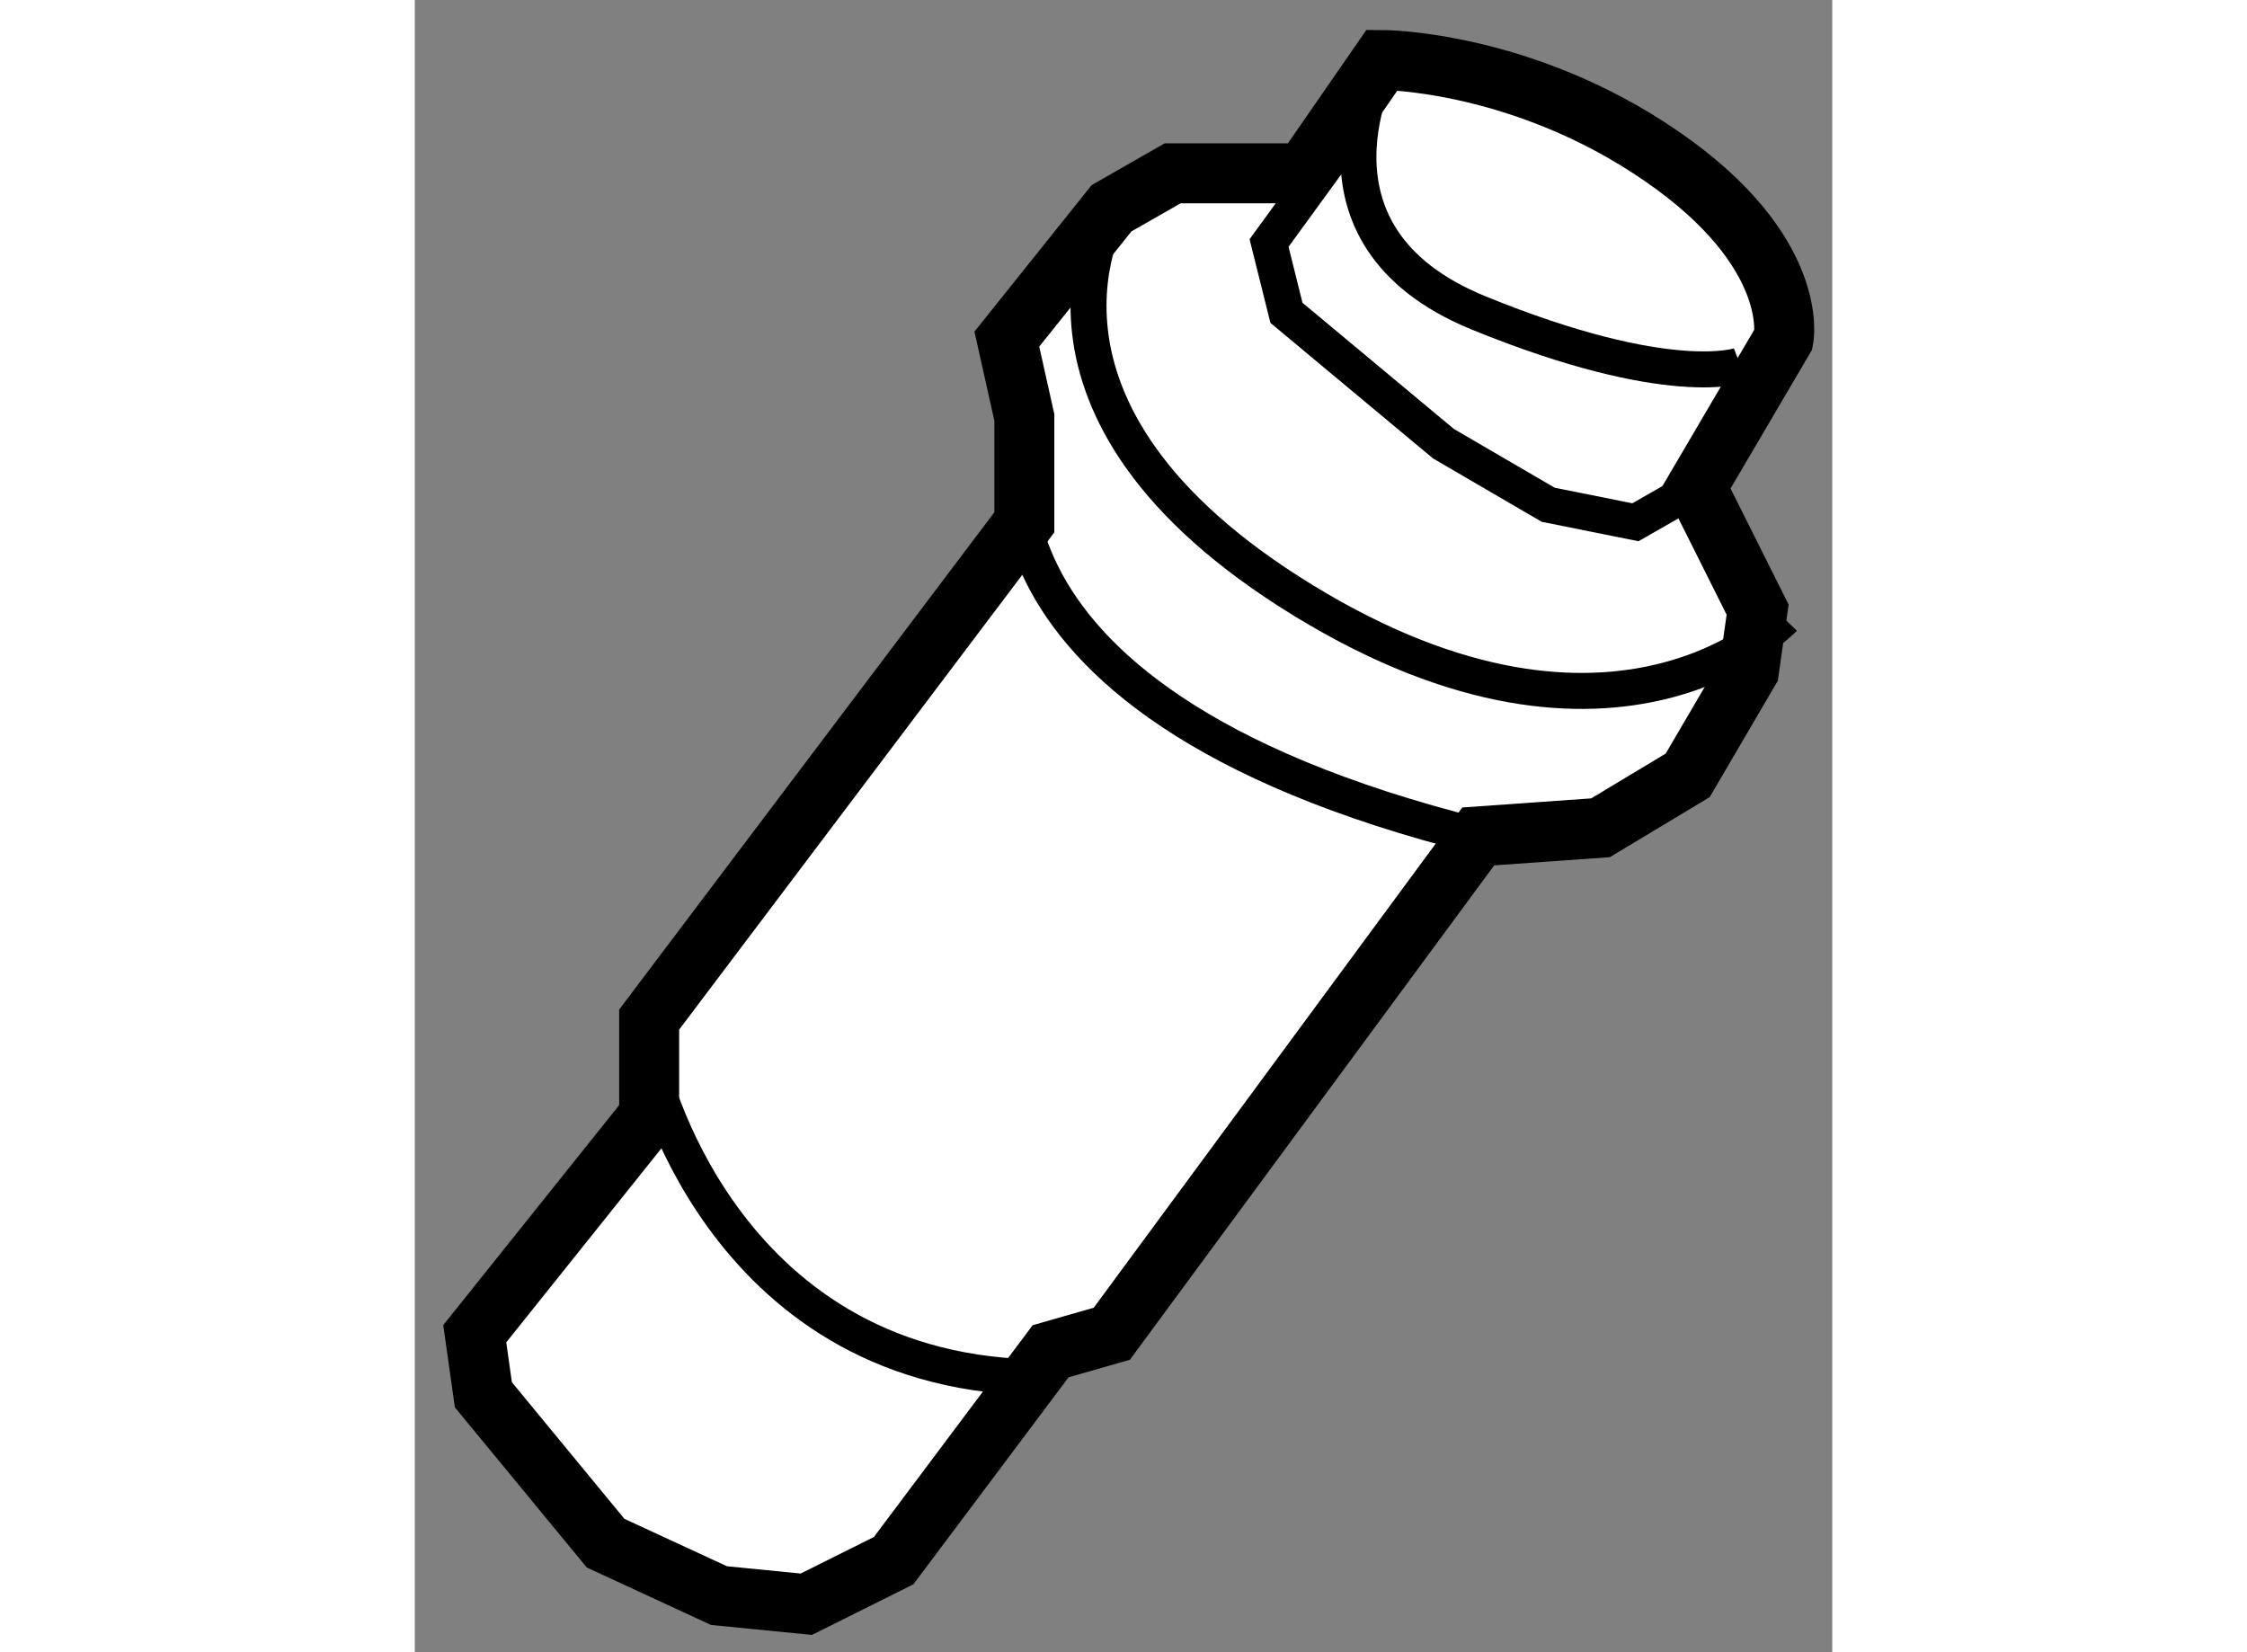
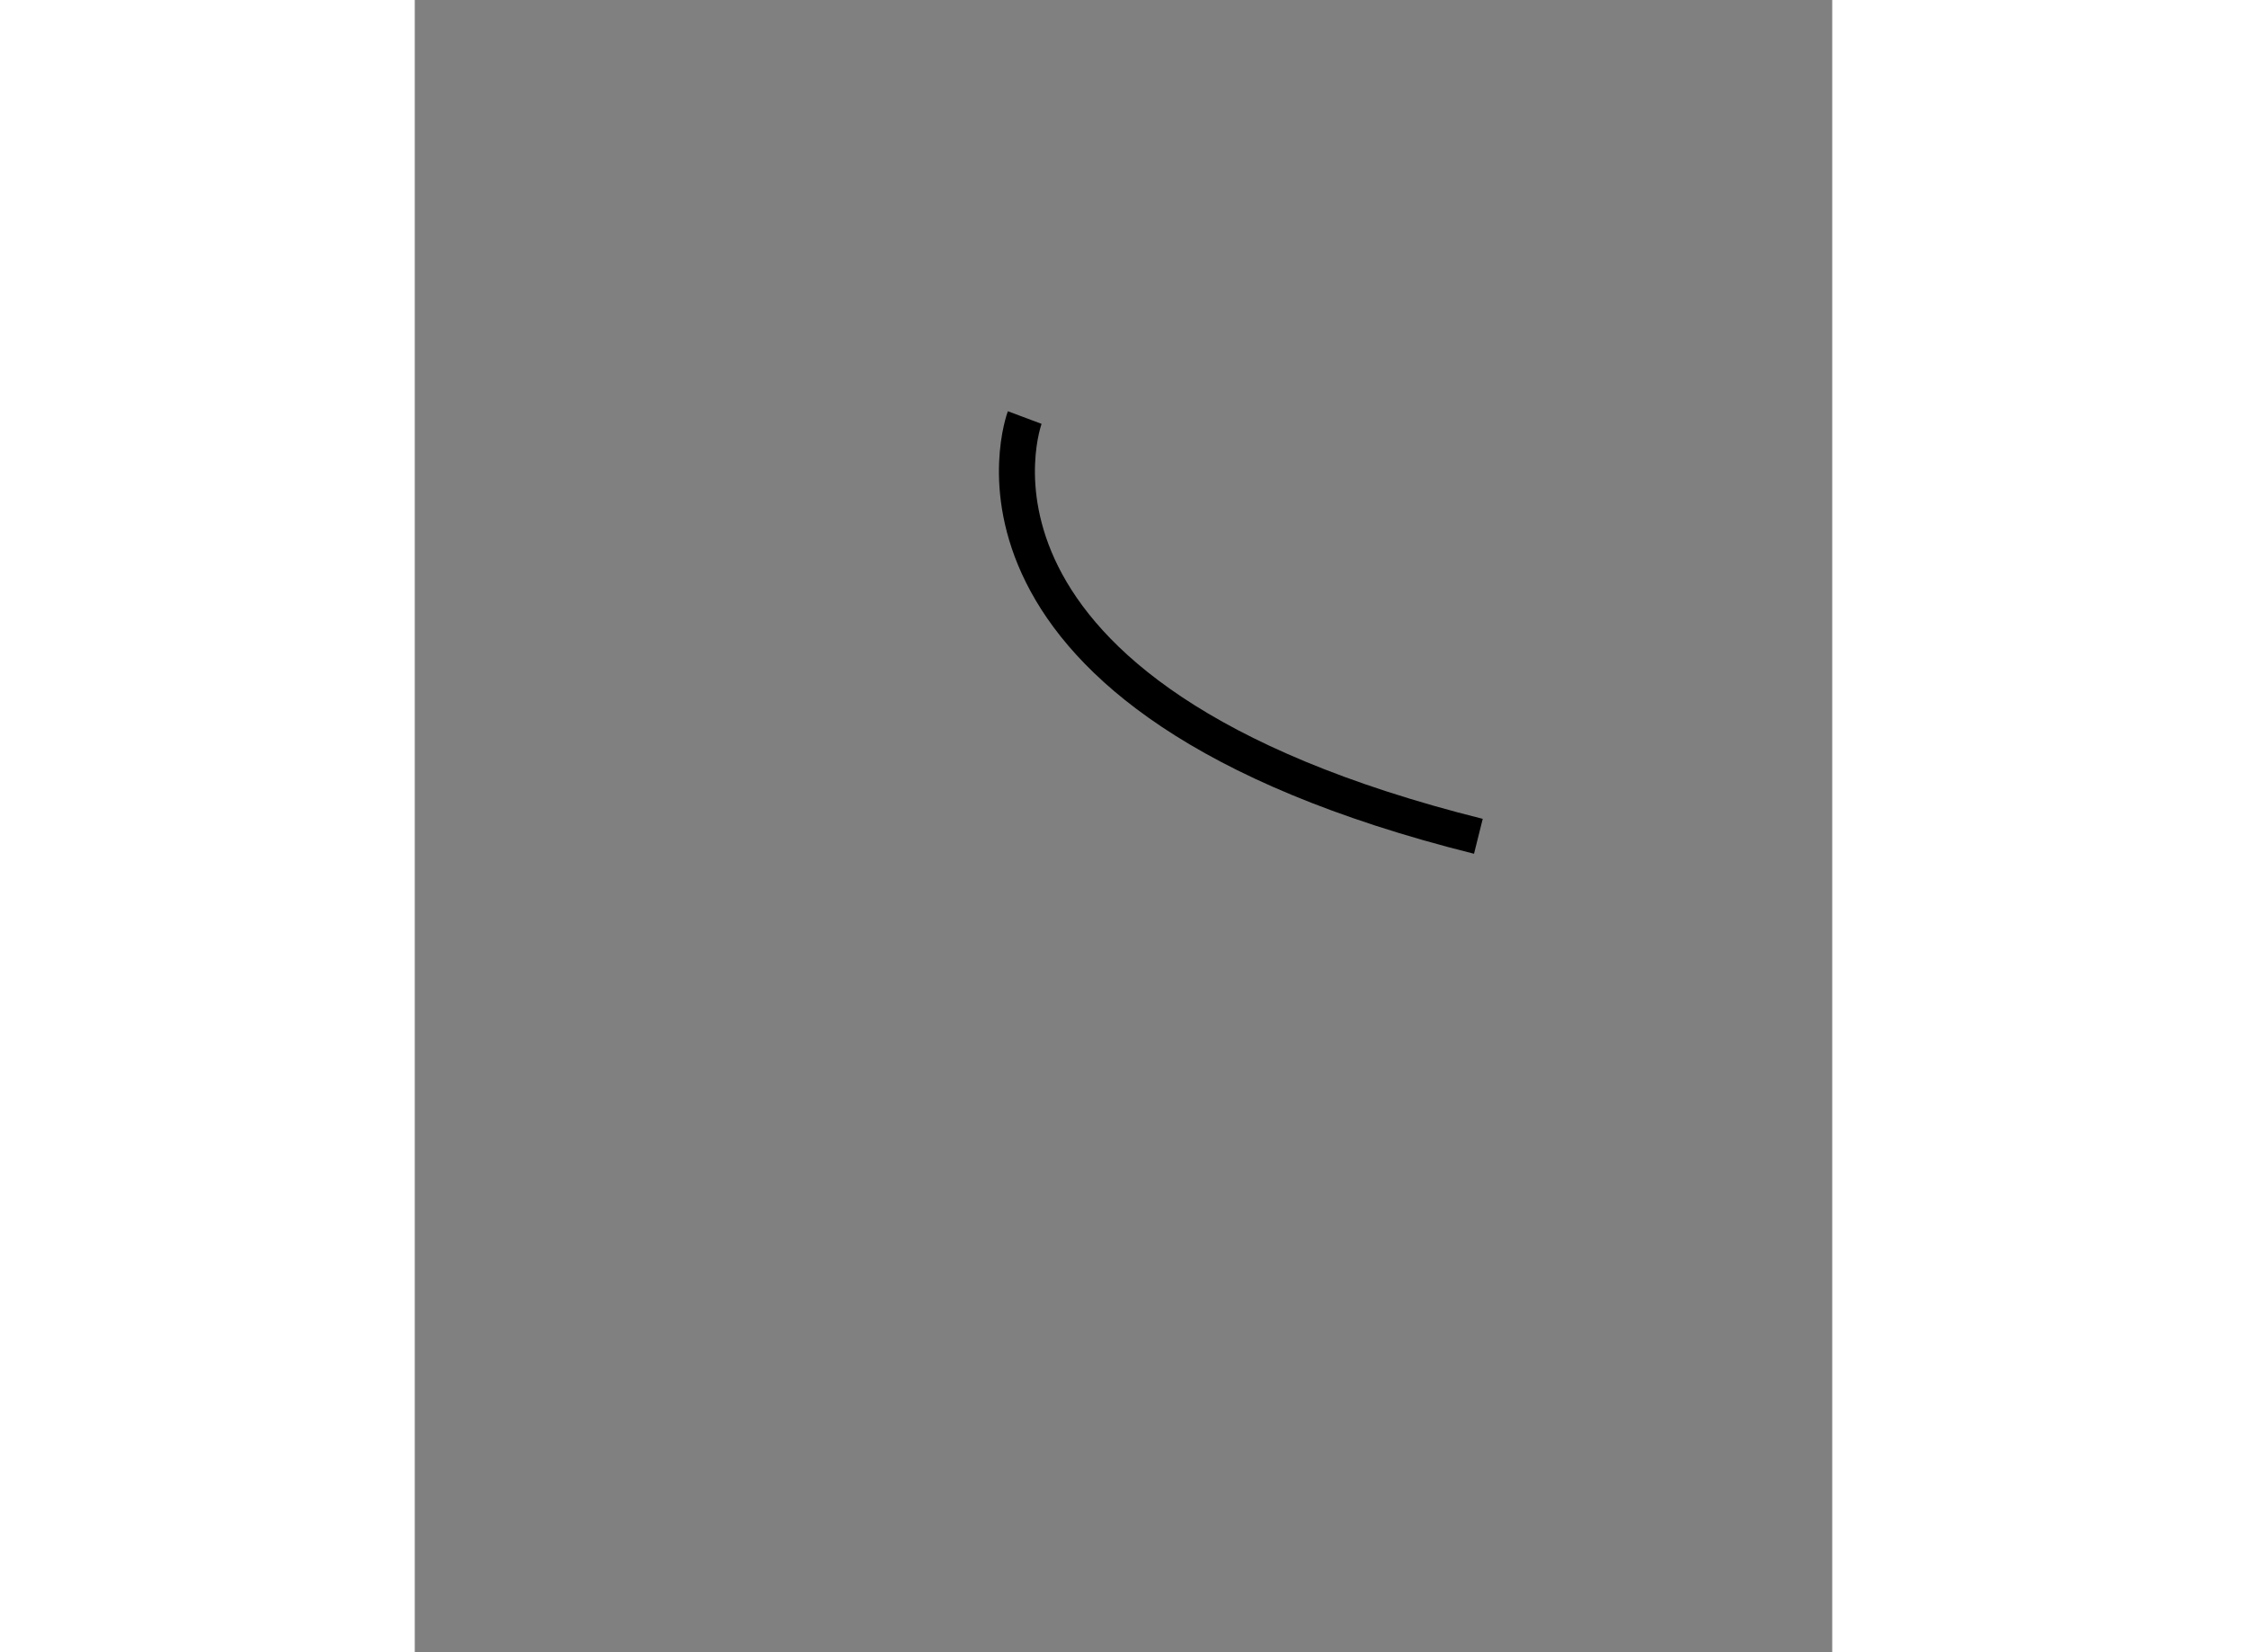
<svg xmlns="http://www.w3.org/2000/svg" version="1.1" x="0px" y="0px" width="244.8px" height="180px" viewBox="164.641 135.421 11.817 13.774" enable-background="new 0 0 244.8 180" xml:space="preserve">
  <rect x="164.641" y="135.421" width="11.817" height="13.774" fill="#808080" stroke="none" />
  <g>
-     <path fill="#FFFFFF" stroke="#000000" stroke-width="0.5" d="M175.326,139.484l0.51,1.019l-0.072,0.509l-0.511,0.873l-0.727,0.437    l-1.019,0.072l-3.055,4.146l-0.51,0.146l-1.309,1.746l-0.728,0.363l-0.728-0.072l-0.945-0.437l-1.019-1.237l-0.072-0.509    l1.454-1.818v-0.801l3.128-4.146v-0.873l-0.146-0.654l0.873-1.091l0.509-0.291h1.092l0.654-0.945c0,0,1.164,0,2.327,0.8    c1.165,0.8,1.02,1.527,1.02,1.527L175.326,139.484z" />
-     <polyline fill="none" stroke="#000000" stroke-width="0.3" points="172.345,136.647 171.763,137.447 171.908,138.029     173.217,139.12 174.09,139.629 174.817,139.775 175.326,139.484   " />
-     <path fill="none" stroke="#000000" stroke-width="0.3" d="M172.708,135.921c0,0-0.8,1.454,0.8,2.108    c1.601,0.654,2.183,0.437,2.183,0.437" />
    <path fill="none" stroke="#000000" stroke-width="0.3" d="M169.726,138.902c0,0-0.873,2.328,3.782,3.491" />
-     <path fill="none" stroke="#000000" stroke-width="0.3" d="M170.453,137.157c0,0-1.019,1.672,1.601,3.273    c2.618,1.6,4.001,0.146,4.001,0.146" />
-     <path fill="none" stroke="#000000" stroke-width="0.3" d="M166.598,144.285c0,0,0.564,2.546,3.183,2.618" />
  </g>
</svg>